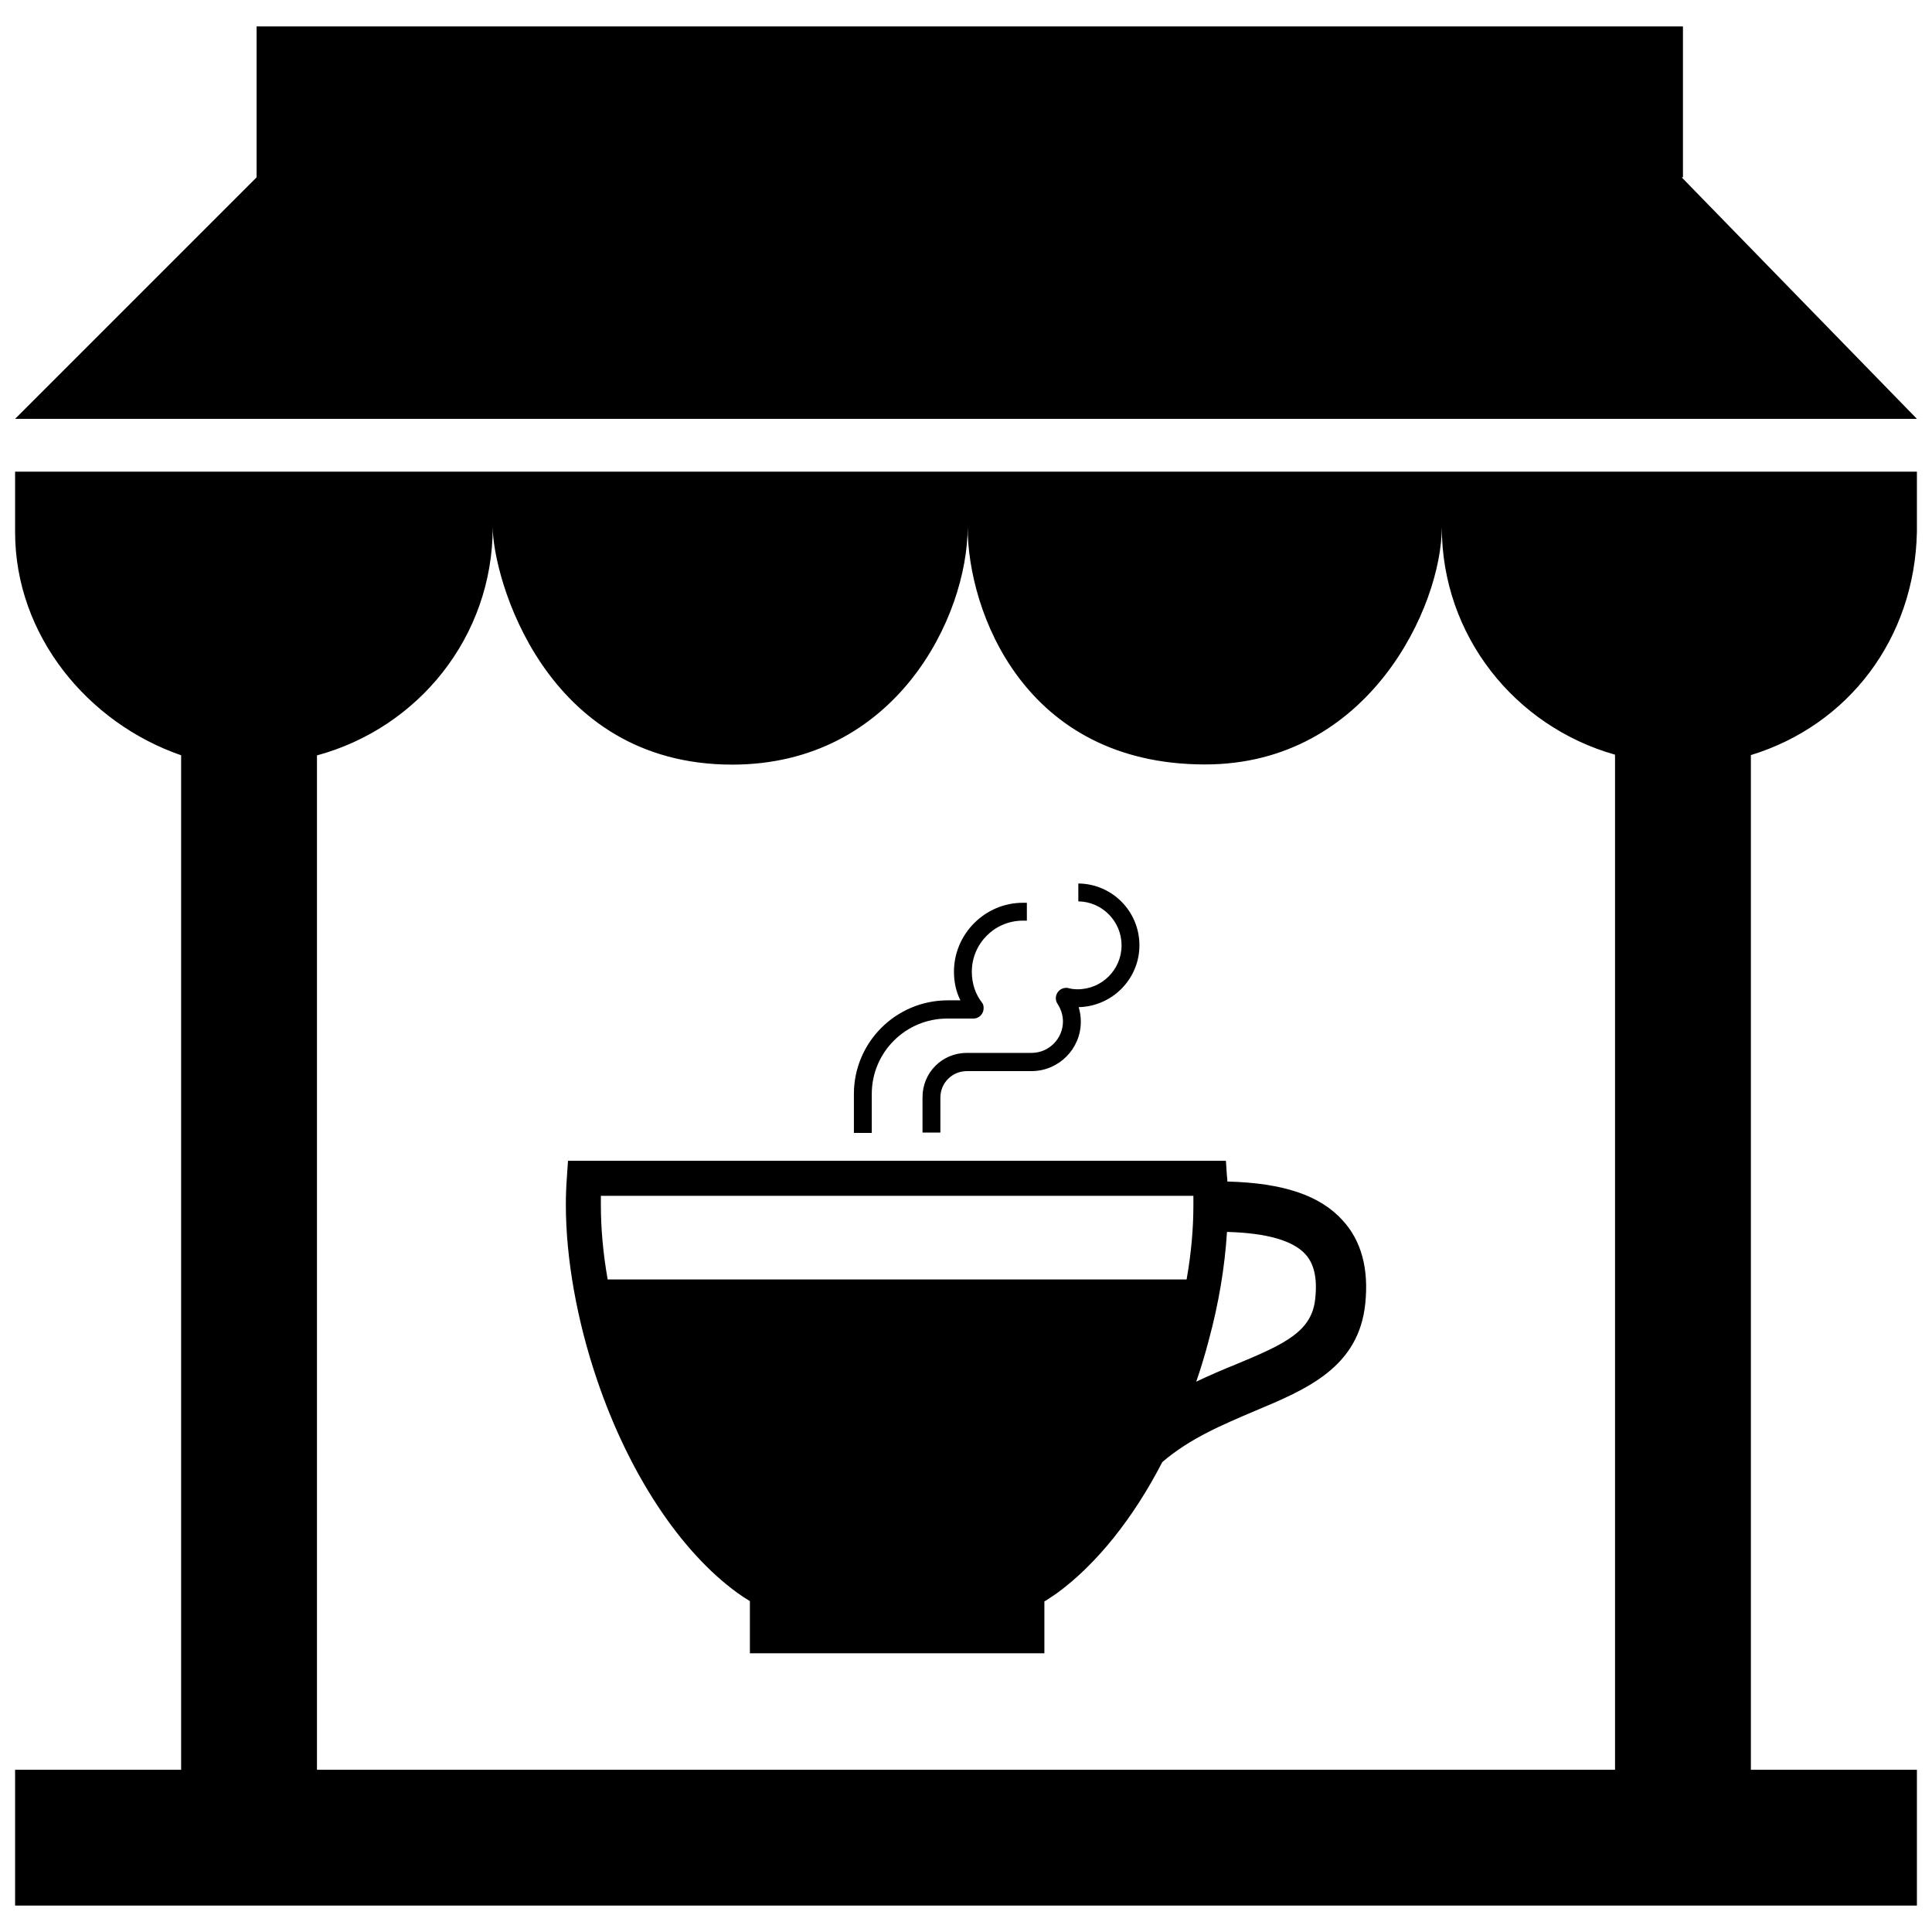
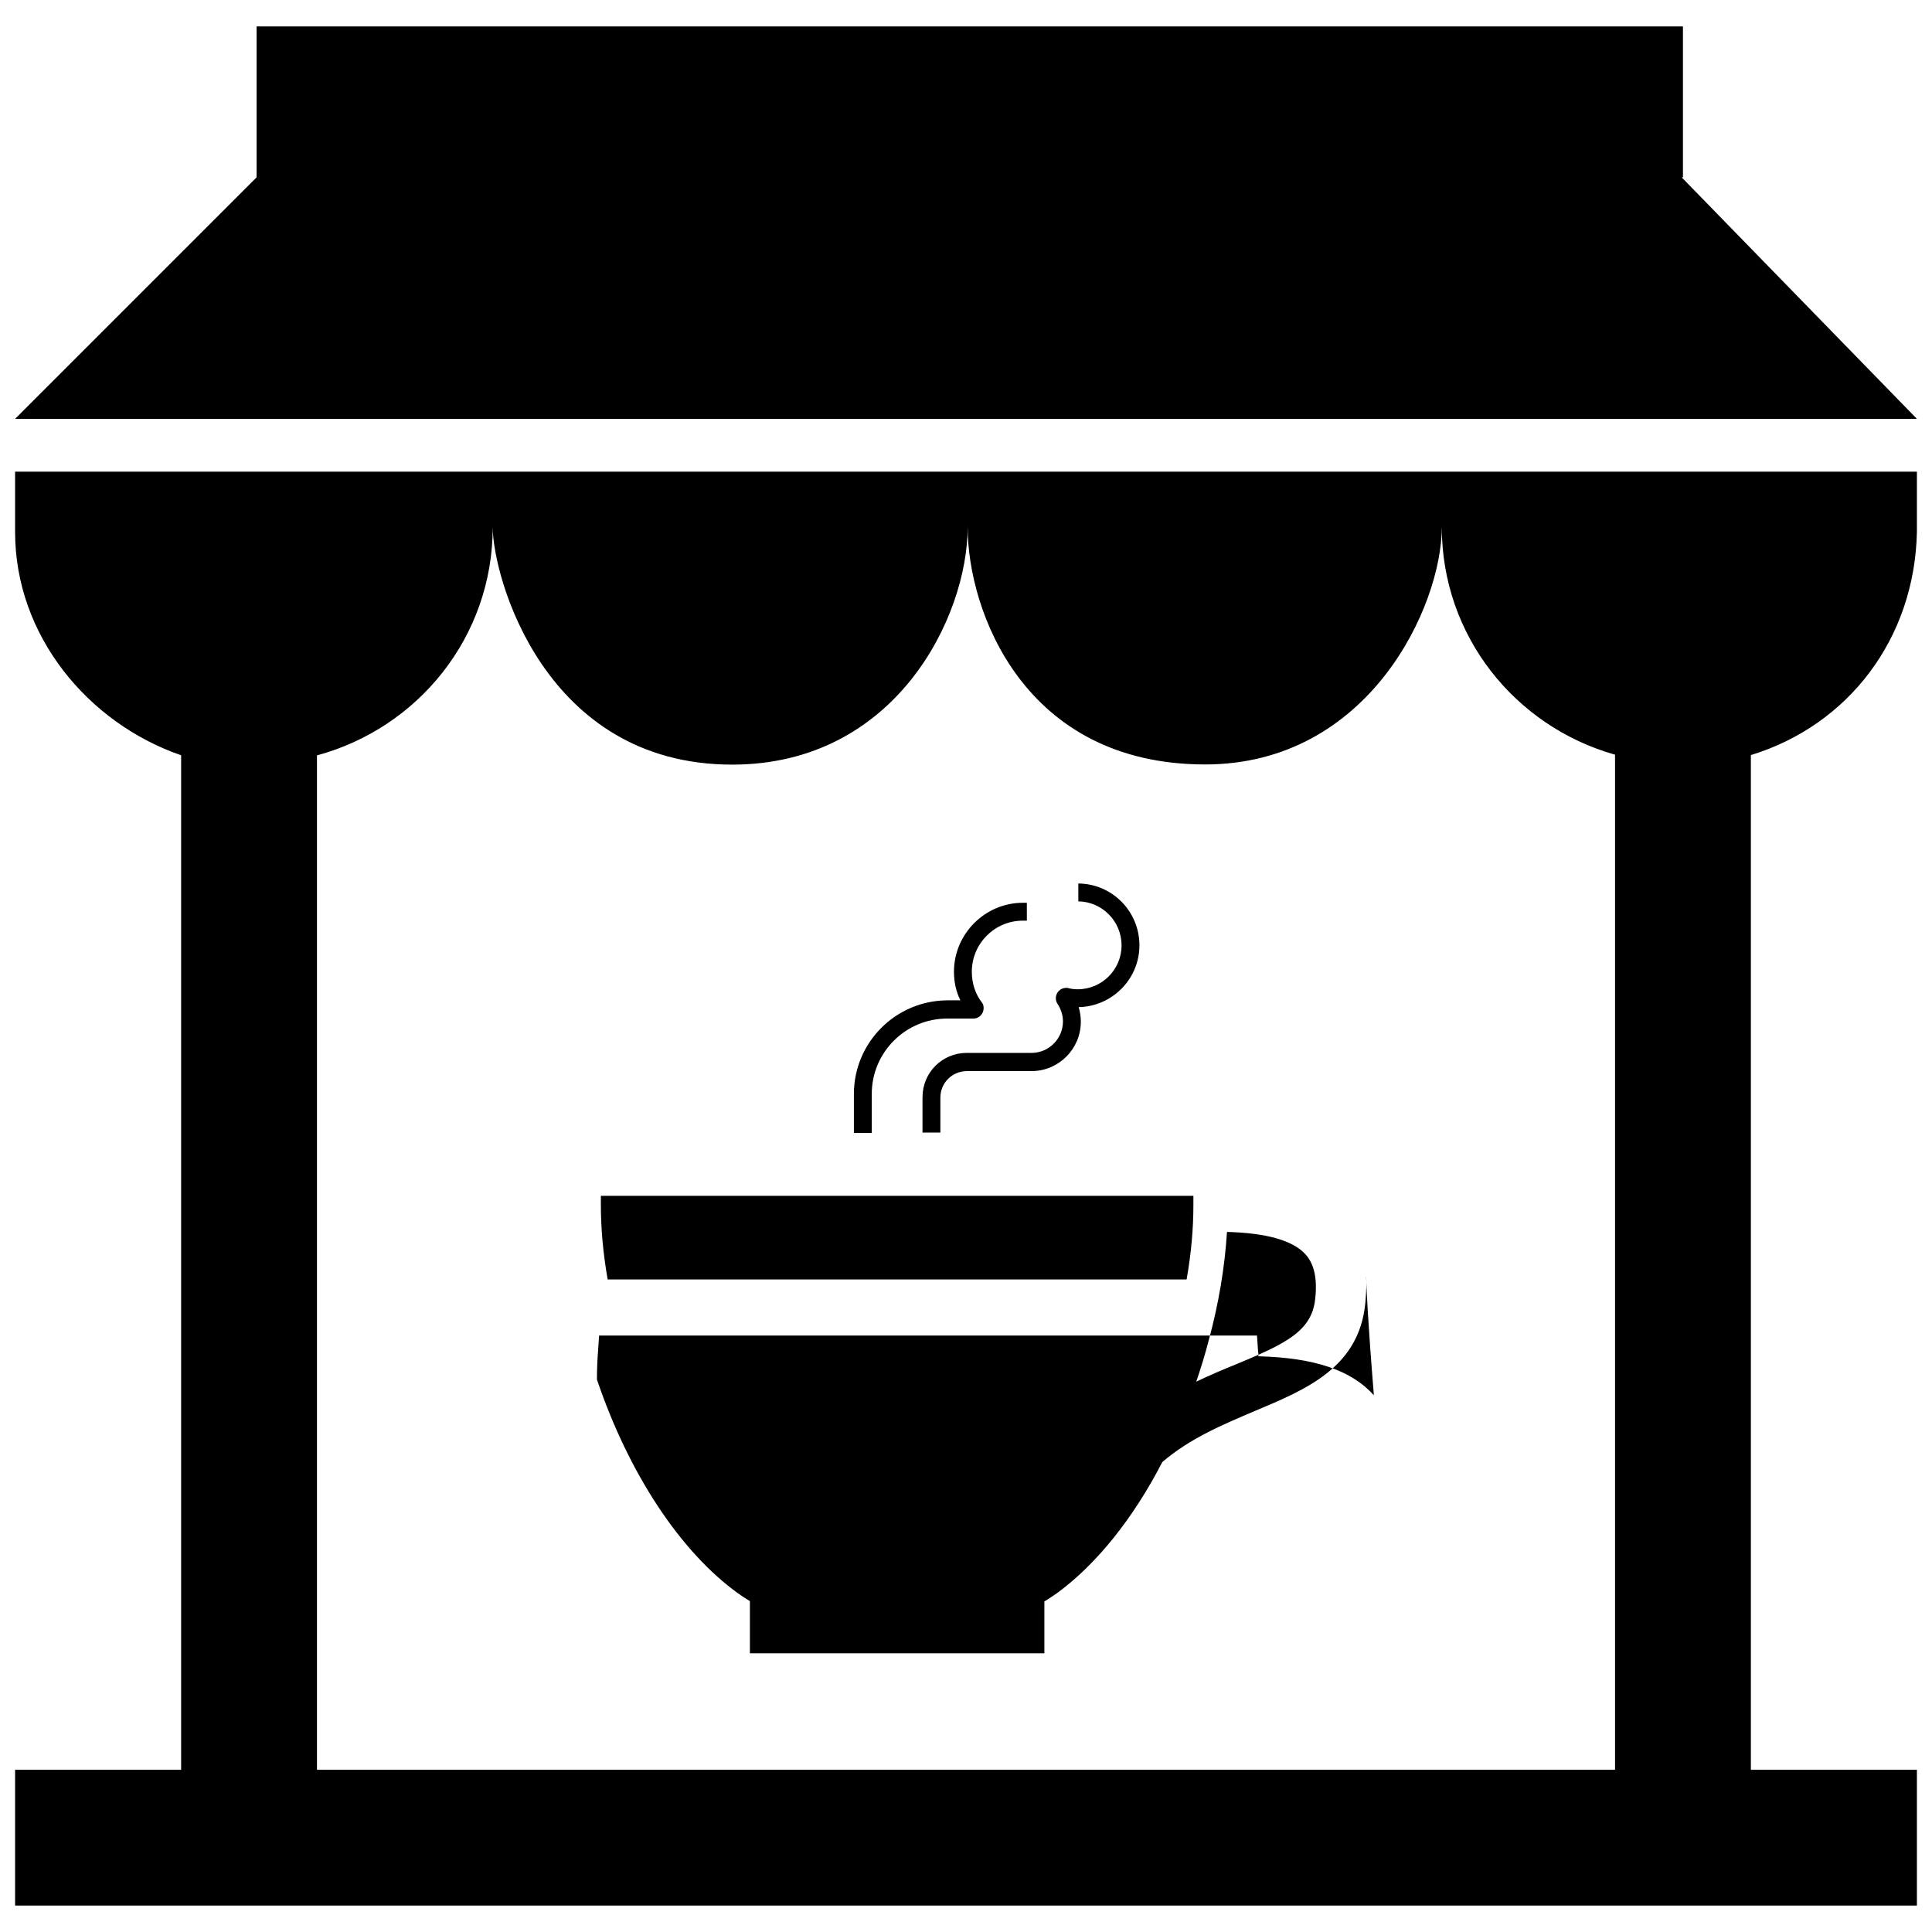
<svg xmlns="http://www.w3.org/2000/svg" fill="#000000" version="1.1" id="Layer_1" width="800px" height="800px" viewBox="0 0 256 253" enable-background="new 0 0 256 253" xml:space="preserve">
-   <path d="M180.908,171.207c-0.852,8.524-7.861,11.412-14.632,14.253c-4.214,1.799-8.571,3.599-12.265,6.772  c-3.836,7.435-8.713,13.543-13.969,17.379c-0.568,0.379-1.089,0.758-1.657,1.089v6.866H99.365v-6.914  c-0.568-0.331-1.136-0.71-1.657-1.089c-7.577-5.493-14.396-15.816-18.61-28.27c-2.652-7.813-4.12-16.053-4.12-23.156  c0-1.231,0.047-2.462,0.142-3.694l0.142-2.131h87.178l0.142,2.131c0.047,0.189,0.047,0.426,0.047,0.616  c7.435,0.189,12.312,1.847,15.295,5.162C180.387,162.92,181.381,166.613,180.908,171.207z M80.518,168.034h76.713  c0.616-3.457,0.9-6.772,0.9-9.85c0-0.379,0-0.805,0-1.231H79.618c0,0.426,0,0.805,0,1.231  C79.618,161.215,79.902,164.53,80.518,168.034z M172.952,164.672c-1.657-1.799-5.114-2.794-10.37-2.936  c-0.284,4.593-1.089,9.471-2.415,14.348c-0.474,1.847-1.042,3.694-1.657,5.493c1.799-0.852,3.552-1.61,5.209-2.273  c6.63-2.747,10.134-4.404,10.56-8.76C174.563,167.892,174.136,165.95,172.952,164.672z M136.679,140.427  c3.599,0,6.535-2.936,6.535-6.535c0-0.663-0.095-1.326-0.284-1.941c4.451-0.095,8.05-3.741,8.05-8.192  c0-4.499-3.599-8.145-8.097-8.192v2.368c3.173,0.047,5.73,2.652,5.73,5.825c0,3.22-2.604,5.825-5.825,5.825  c-0.426,0-0.805-0.047-1.184-0.142c-0.095-0.047-0.237-0.047-0.331-0.047c-0.758,0-1.373,0.616-1.373,1.373  c0,0.284,0.095,0.568,0.237,0.758c0.426,0.663,0.71,1.468,0.71,2.32c0,2.273-1.847,4.167-4.167,4.167h-8.571  c-3.267,0-5.872,2.604-5.872,5.872v4.688h2.368v-4.641c0-1.942,1.563-3.504,3.504-3.504H136.679z M130.145,131.382  c-0.9-1.136-1.373-2.557-1.373-4.12c0-3.741,3.031-6.772,6.772-6.772h0.521v-2.368h-0.521c-5.02,0-9.139,4.12-9.139,9.139  c0,1.373,0.284,2.652,0.852,3.788h-1.657c-6.914,0-12.454,5.588-12.454,12.407v5.162h2.368v-5.162c0-5.54,4.499-9.992,9.992-9.992  h3.504c0.71,0,1.326-0.616,1.326-1.373C130.334,131.808,130.287,131.571,130.145,131.382z M2,69c0,13.678,9.625,25.302,22,29.576  V233H2v18h252v-18h-22V98.554c12.89-3.945,21.699-15.396,22-29.554v-8H2V69z M65.29,68.346c0,6.477,6.755,31.47,31.727,31.47  c21.689,0,31.202-19.615,31.202-31.47c0,11.052,7.41,31.447,31.464,31.447c21.733,0,31.363-20.999,31.363-31.447  c0,14.425,9.726,26.416,22.954,30.154V233H42V98.594C55.402,94.966,65.29,82.895,65.29,68.346z M222.832,22H223V2H34v20L2,54h252  L222.832,22z" />
+   <path d="M180.908,171.207c-0.852,8.524-7.861,11.412-14.632,14.253c-4.214,1.799-8.571,3.599-12.265,6.772  c-3.836,7.435-8.713,13.543-13.969,17.379c-0.568,0.379-1.089,0.758-1.657,1.089v6.866H99.365v-6.914  c-0.568-0.331-1.136-0.71-1.657-1.089c-7.577-5.493-14.396-15.816-18.61-28.27c0-1.231,0.047-2.462,0.142-3.694l0.142-2.131h87.178l0.142,2.131c0.047,0.189,0.047,0.426,0.047,0.616  c7.435,0.189,12.312,1.847,15.295,5.162C180.387,162.92,181.381,166.613,180.908,171.207z M80.518,168.034h76.713  c0.616-3.457,0.9-6.772,0.9-9.85c0-0.379,0-0.805,0-1.231H79.618c0,0.426,0,0.805,0,1.231  C79.618,161.215,79.902,164.53,80.518,168.034z M172.952,164.672c-1.657-1.799-5.114-2.794-10.37-2.936  c-0.284,4.593-1.089,9.471-2.415,14.348c-0.474,1.847-1.042,3.694-1.657,5.493c1.799-0.852,3.552-1.61,5.209-2.273  c6.63-2.747,10.134-4.404,10.56-8.76C174.563,167.892,174.136,165.95,172.952,164.672z M136.679,140.427  c3.599,0,6.535-2.936,6.535-6.535c0-0.663-0.095-1.326-0.284-1.941c4.451-0.095,8.05-3.741,8.05-8.192  c0-4.499-3.599-8.145-8.097-8.192v2.368c3.173,0.047,5.73,2.652,5.73,5.825c0,3.22-2.604,5.825-5.825,5.825  c-0.426,0-0.805-0.047-1.184-0.142c-0.095-0.047-0.237-0.047-0.331-0.047c-0.758,0-1.373,0.616-1.373,1.373  c0,0.284,0.095,0.568,0.237,0.758c0.426,0.663,0.71,1.468,0.71,2.32c0,2.273-1.847,4.167-4.167,4.167h-8.571  c-3.267,0-5.872,2.604-5.872,5.872v4.688h2.368v-4.641c0-1.942,1.563-3.504,3.504-3.504H136.679z M130.145,131.382  c-0.9-1.136-1.373-2.557-1.373-4.12c0-3.741,3.031-6.772,6.772-6.772h0.521v-2.368h-0.521c-5.02,0-9.139,4.12-9.139,9.139  c0,1.373,0.284,2.652,0.852,3.788h-1.657c-6.914,0-12.454,5.588-12.454,12.407v5.162h2.368v-5.162c0-5.54,4.499-9.992,9.992-9.992  h3.504c0.71,0,1.326-0.616,1.326-1.373C130.334,131.808,130.287,131.571,130.145,131.382z M2,69c0,13.678,9.625,25.302,22,29.576  V233H2v18h252v-18h-22V98.554c12.89-3.945,21.699-15.396,22-29.554v-8H2V69z M65.29,68.346c0,6.477,6.755,31.47,31.727,31.47  c21.689,0,31.202-19.615,31.202-31.47c0,11.052,7.41,31.447,31.464,31.447c21.733,0,31.363-20.999,31.363-31.447  c0,14.425,9.726,26.416,22.954,30.154V233H42V98.594C55.402,94.966,65.29,82.895,65.29,68.346z M222.832,22H223V2H34v20L2,54h252  L222.832,22z" />
</svg>